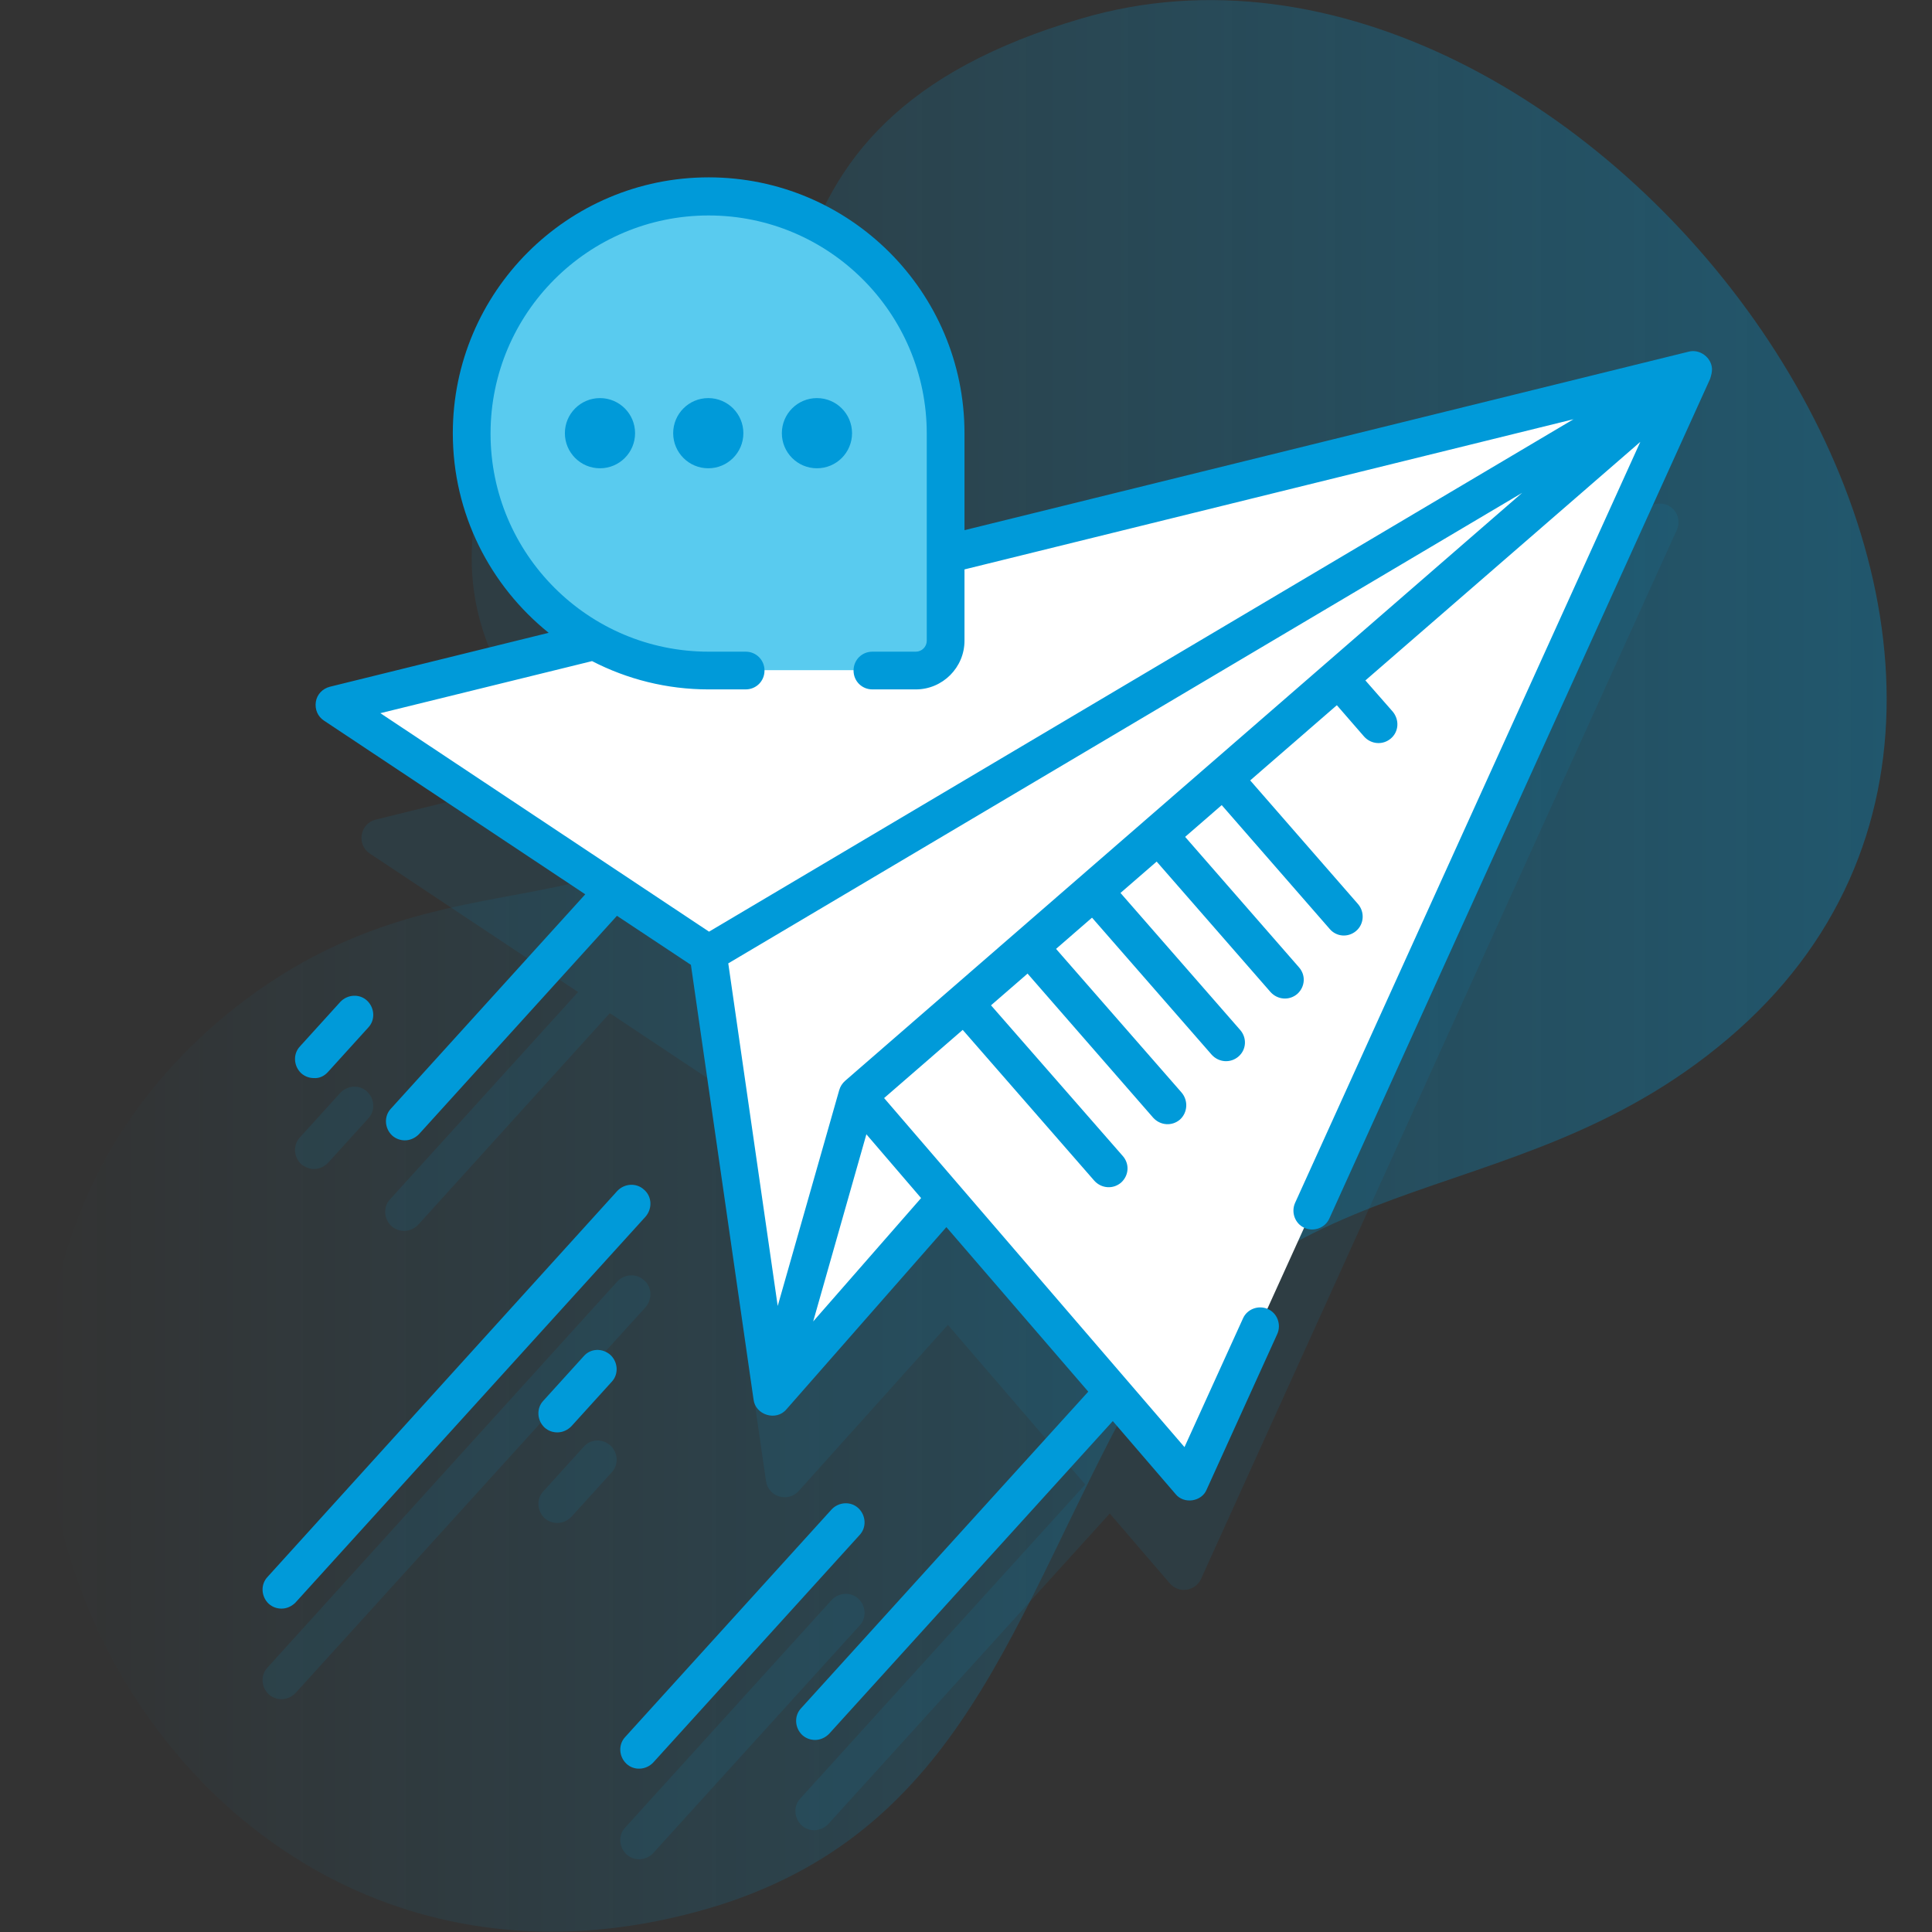
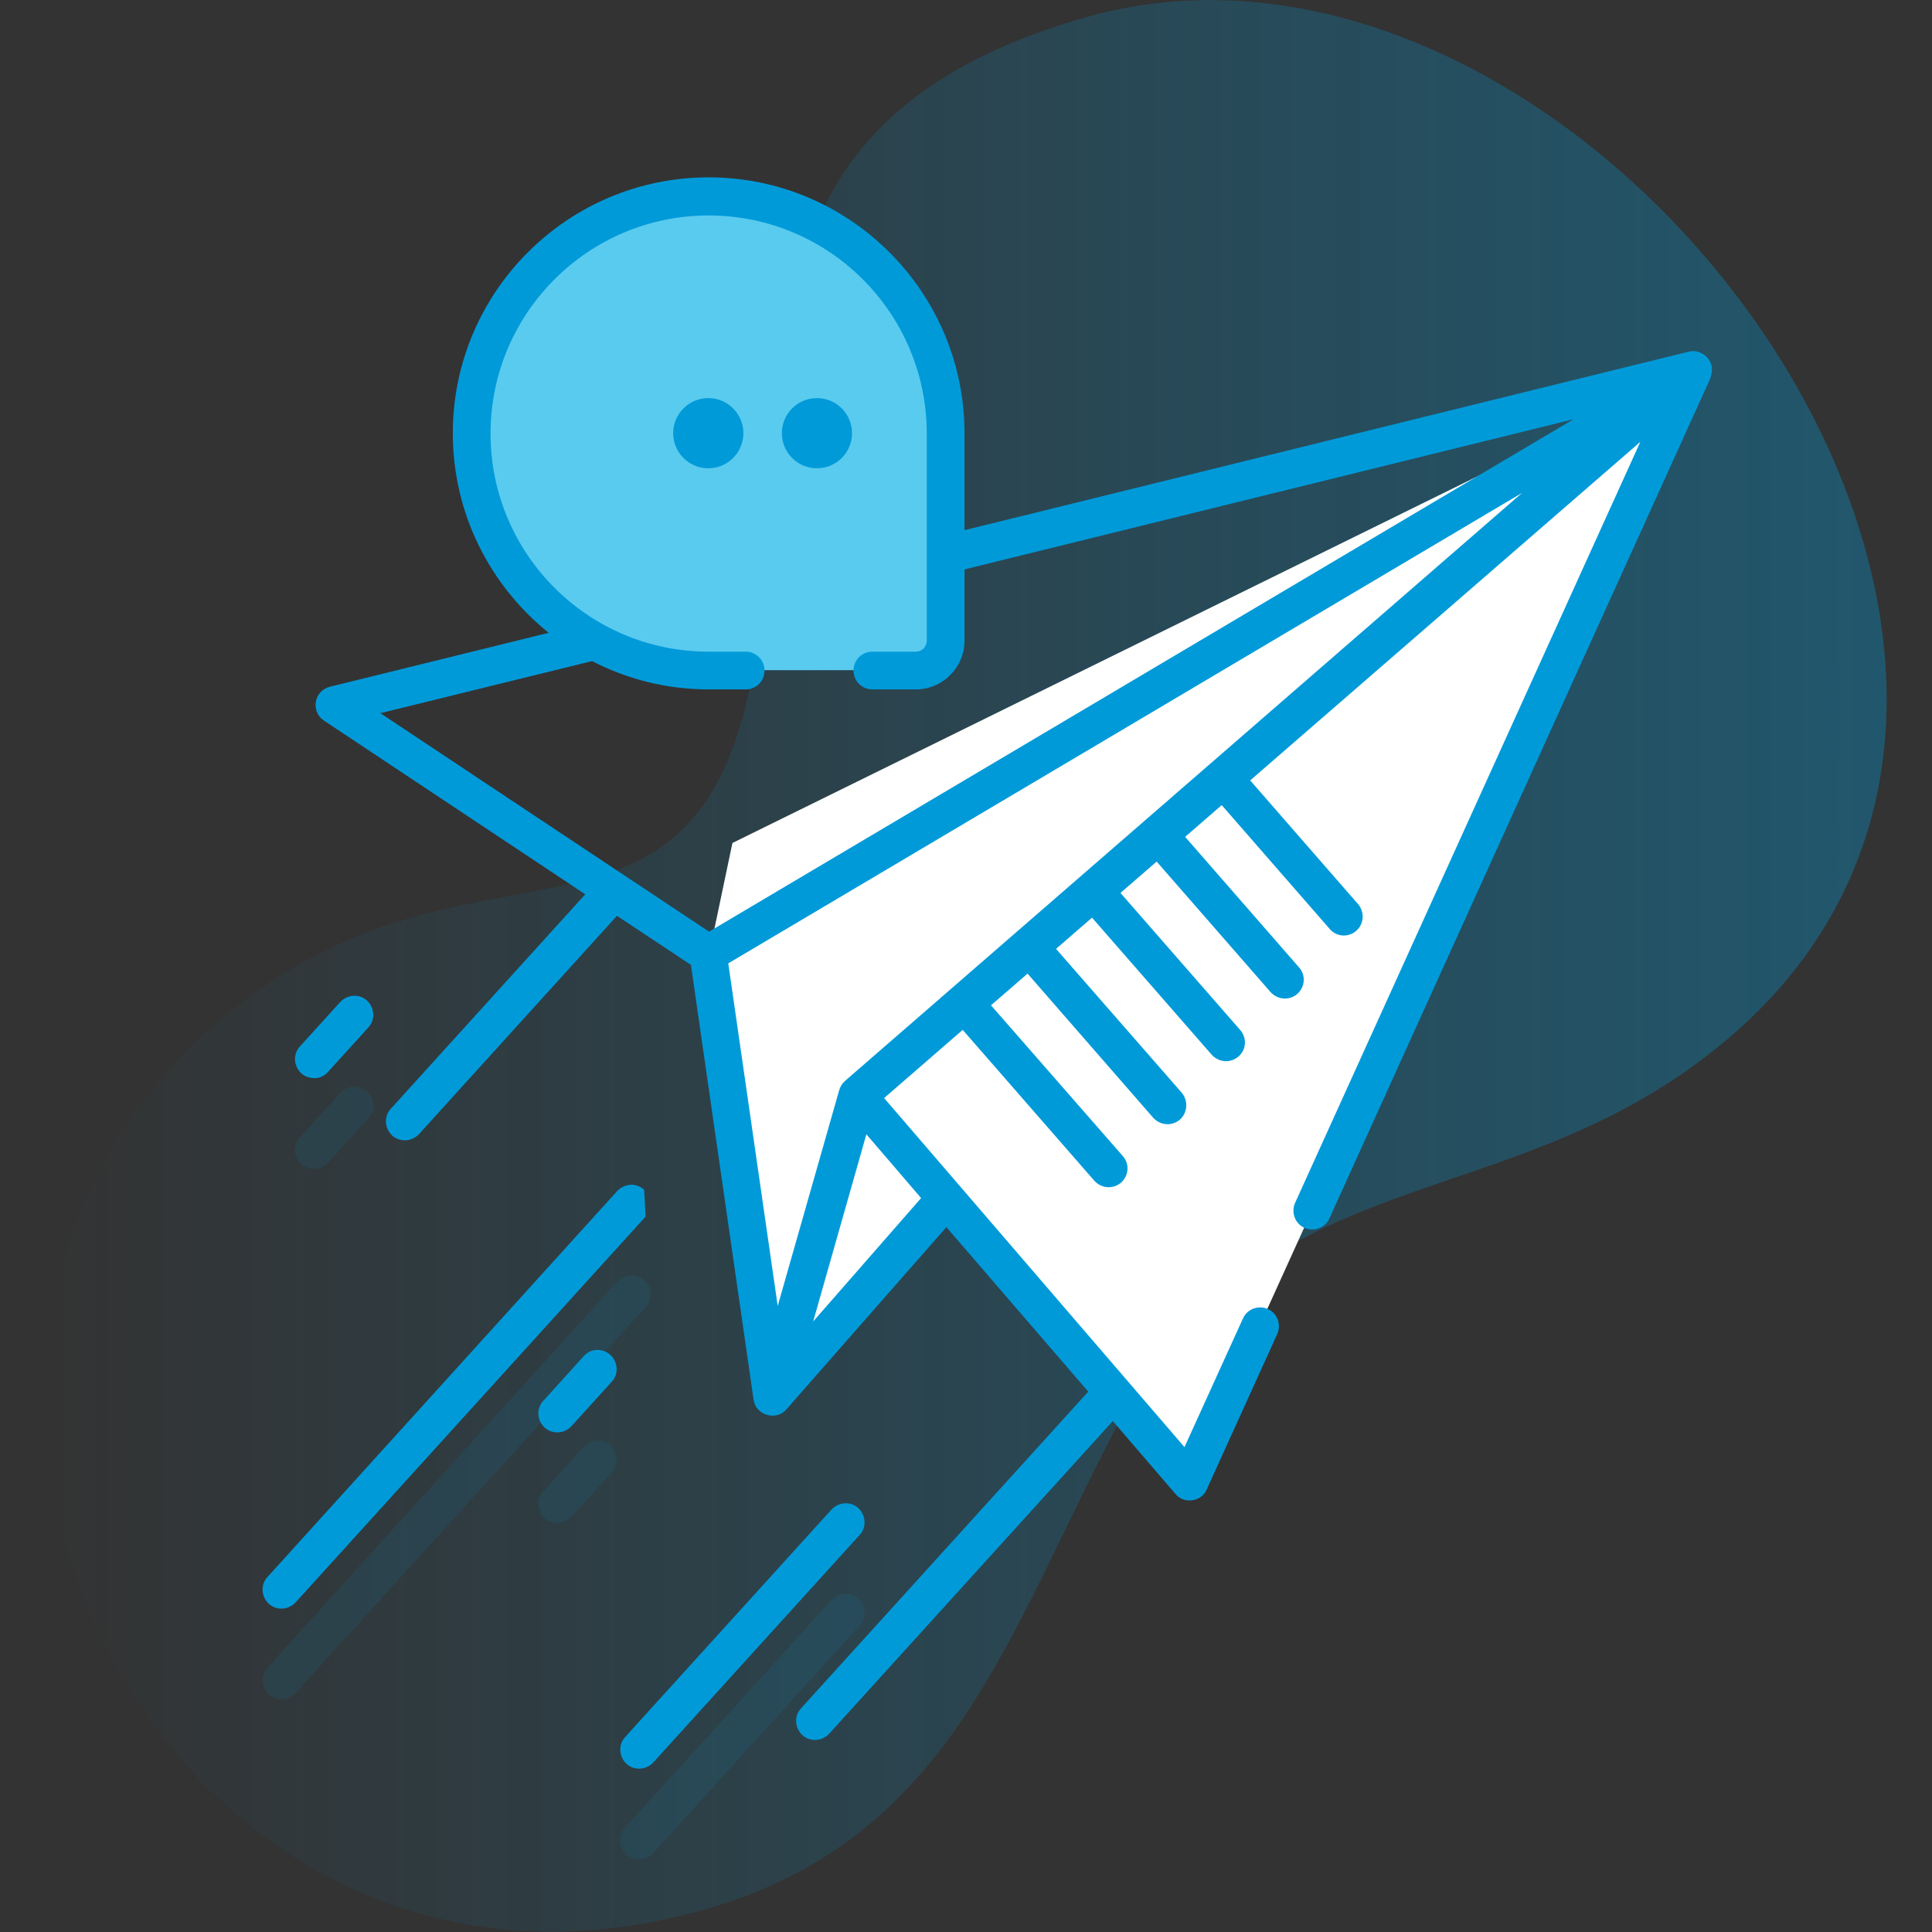
<svg xmlns="http://www.w3.org/2000/svg" version="1.1" id="Capa_1" x="0px" y="0px" viewBox="0 0 512 512" style="enable-background:new 0 0 512 512;" xml:space="preserve">
  <rect x="0" y="0" width="512" height="512" fill="#333333" stroke="none" />
  <style type="text/css">
	.st0{fill:url(#SVGID_1_);}
	.st1{opacity:0.1;fill:#009AD9;enable-background:new    ;}
	.st2{fill:#FFFFFF;}
	.st3{fill:#009AD9;}
	.st4{fill:#59CBEF;}
	.st5{display:none;}
	.st6{display:inline;fill:#6583FE;}
</style>
  <g>
    <g>
      <g>
        <linearGradient id="SVGID_1_" gradientUnits="userSpaceOnUse" x1="12.005" y1="893.971" x2="499.985" y2="893.971" gradientTransform="matrix(1 0 0 1 0 -638)">
          <stop offset="0" style="stop-color:#009AD9;stop-opacity:0" />
          <stop offset="1" style="stop-color:#009AD9;stop-opacity:0.35" />
        </linearGradient>
        <path class="st0" d="M286.6,4.9c-94.4,27.7-75.4,93.6-86,166.5c-13.2,91.1-70.1,44.4-135.5,93.5C-48,349.9,34.2,537.5,174.6,509     c74.6-15.1,89.8-70.1,120.2-128.8c39.3-76,104.6-55.3,163.1-104.9C576.5,174.8,420.4-34.5,286.6,4.9L286.6,4.9z" />
      </g>
      <g>
        <g>
          <path class="st1" d="M227.5,423.7c-2-1.9-5.2-1.7-7.1,0.3l-54.7,60.3c-1.9,2-1.7,5.2,0.3,7.1s5.2,1.7,7.1-0.3l54.7-60.3      C229.7,428.8,229.5,425.6,227.5,423.7z" />
          <path class="st1" d="M170.7,339.3c-2-1.9-5.2-1.7-7.1,0.3L70.9,441.9c-1.9,2-1.7,5.2,0.3,7.1c1,0.9,2.2,1.3,3.4,1.3      c1.4,0,2.7-0.6,3.7-1.6l92.8-102.3C172.9,344.3,172.8,341.1,170.7,339.3L170.7,339.3z" />
          <path class="st1" d="M154.7,383.4L144,395.2c-1.9,2-1.7,5.2,0.3,7.1c1,0.9,2.2,1.3,3.4,1.3c1.4,0,2.7-0.6,3.7-1.6l10.7-11.8      c1.9-2,1.7-5.2-0.3-7.1C159.7,381.2,156.5,381.3,154.7,383.4z" />
          <path class="st1" d="M83.2,309.8c1.4,0,2.7-0.6,3.7-1.6l10.7-11.8c1.9-2,1.7-5.2-0.3-7.1s-5.2-1.7-7.1,0.3l-10.7,11.8      c-1.9,2-1.7,5.2,0.3,7.1C80.8,309.3,82,309.8,83.2,309.8L83.2,309.8z" />
-           <path class="st1" d="M438.7,133.6L250.6,180v-31.2c0-34.5-27.5-63.3-62-63.7c-35.1-0.5-63.6,27.8-63.6,62.8      c0,23.7,13.1,44.4,32.5,55l-57.9,14.3c-4.2,1-5.2,6.6-1.6,9l55.2,36.7l-49.8,54.9c-1.9,2-1.7,5.2,0.3,7.1c1,0.9,2.2,1.3,3.4,1.3      c1.4,0,2.7-0.6,3.7-1.6l50.8-56.1l26,17.3l0.2-0.1l-0.2,0.8l15.4,106c0.6,4.2,5.8,5.8,8.7,2.6l39.5-44l36.4,42.3l-75.5,83.2      c-1.9,2-1.7,5.2,0.3,7.1s5.2,1.7,7.1-0.3l74.6-82.3l15.9,18.5c2.4,2.8,6.8,2.1,8.3-1.2l126-277.8      C446.2,136.7,442.7,132.6,438.7,133.6L438.7,133.6z" />
        </g>
        <g>
          <g>
            <path class="st2" d="M448.7,98.1L194.1,223.4l-6.3,30l16.8,116.7L448.7,98.1z" />
            <path class="st2" d="M227.2,290.3l-22.7,79.9l46.7-52L227.2,290.3z" />
            <path class="st2" d="M448.7,98.1L315.2,392.4l-88-102.2L448.7,98.1z" />
          </g>
          <g>
            <path class="st3" d="M297.1,313.4c-2.1,1.8-5.2,1.6-7.1-0.5L251.7,269l7.5-6.5l38.3,43.8C299.4,308.4,299.2,311.5,297.1,313.4z       " />
          </g>
          <g>
            <path class="st3" d="M312.7,296.7c-2.1,1.8-5.2,1.6-7.1-0.5l-36.7-42.1l7.5-6.6l36.7,42C315,291.7,314.7,294.9,312.7,296.7       L312.7,296.7z" />
          </g>
          <g>
            <path class="st3" d="M328.2,280c-2.1,1.8-5.2,1.6-7.1-0.5L286,239.3l7.5-6.6l35.2,40.3C330.5,275.1,330.3,278.2,328.2,280z" />
          </g>
          <g>
            <path class="st3" d="M343.8,263.4c-2.1,1.8-5.2,1.6-7.1-0.5l-33.6-38.5l7.5-6.6l33.6,38.5C346.1,258.4,345.9,261.5,343.8,263.4       L343.8,263.4z" />
          </g>
          <g>
            <path class="st3" d="M359.4,246.7c-2.1,1.8-5.2,1.6-7-0.5l-32-36.7l7.5-6.6l32,36.7C361.7,241.7,361.5,244.9,359.4,246.7       L359.4,246.7z" />
          </g>
          <g>
-             <path class="st3" d="M368.6,195.7c-2.1,1.8-5.2,1.6-7.1-0.5L350.9,183l7.5-6.6l10.7,12.2C370.9,190.8,370.7,193.9,368.6,195.7       L368.6,195.7z" />
-           </g>
-           <path class="st2" d="M187.7,252.8l261-154.7L88.6,186.9L187.7,252.8z" />
+             </g>
        </g>
        <g>
          <g>
            <g>
              <path class="st4" d="M242.7,177.6h-54.9c-34.7,0-62.8-28.1-62.8-62.8S153.1,52,187.8,52s62.8,28.1,62.8,62.8v54.9        C250.6,174.1,247,177.6,242.7,177.6L242.7,177.6z" />
            </g>
          </g>
          <g>
            <circle class="st3" cx="216.5" cy="114.8" r="9.3" />
            <circle class="st3" cx="187.7" cy="114.8" r="9.3" />
-             <circle class="st3" cx="159" cy="114.8" r="9.3" />
          </g>
        </g>
        <g class="st5">
          <path class="st6" d="M303.1,89.5c-2.8,0-5-2.2-5-5c0-3.3-2.7-6-6-6c-2.8,0-5-2.2-5-5s2.2-5,5-5c3.3,0,6-2.7,6-6c0-2.8,2.2-5,5-5      s5,2.2,5,5c0,3.3,2.7,6,6,6c2.8,0,5,2.2,5,5s-2.2,5-5,5c-3.3,0-6,2.7-6,6C308.1,87.2,305.9,89.5,303.1,89.5z" />
          <path class="st6" d="M403.2,371.7c-2.8,0-5-2.2-5-5c0-3.3-2.7-6-6-6c-2.8,0-5-2.2-5-5s2.2-5,5-5c3.3,0,6-2.7,6-6      c0-2.8,2.2-5,5-5s5,2.2,5,5c0,3.3,2.7,6,6,6c2.8,0,5,2.2,5,5s-2.2,5-5,5c-3.3,0-6,2.7-6,6C408.2,369.4,406,371.7,403.2,371.7z" />
          <path class="st6" d="M374.9,408.4c-2.8,0-5-2.2-5-5c0-3.3-2.7-6-6-6c-2.8,0-5-2.2-5-5s2.2-5,5-5c3.3,0,6-2.7,6-6      c0-2.8,2.2-5,5-5s5,2.2,5,5c0,3.3,2.7,6,6,6c2.8,0,5,2.2,5,5s-2.2,5-5,5c-3.3,0-6,2.7-6,6C379.9,406.2,377.7,408.4,374.9,408.4z      " />
          <path class="st6" d="M74.6,350.7c-1.3,0-2.6-0.5-3.5-1.5l-11.3-11.3c-0.9-0.9-1.5-2.2-1.5-3.5s0.5-2.6,1.5-3.5l11.3-11.3      c2-2,5.1-2,7.1,0l11.3,11.3c0.9,0.9,1.5,2.2,1.5,3.5s-0.5,2.6-1.5,3.5l-11.3,11.3C77.2,350.2,75.9,350.7,74.6,350.7z       M70.4,334.4l4.2,4.2l4.2-4.2l-4.2-4.2L70.4,334.4z" />
          <path class="st6" d="M243.9,54.8c-1.3,0-2.6-0.5-3.5-1.5L229.1,42c-0.9-0.9-1.5-2.2-1.5-3.5s0.5-2.6,1.5-3.5l11.3-11.3      c0.9-0.9,2.2-1.5,3.5-1.5s2.6,0.5,3.5,1.5L258.7,35c0.9,0.9,1.5,2.2,1.5,3.5s-0.5,2.6-1.5,3.5l-11.3,11.3      C246.5,54.3,245.2,54.8,243.9,54.8z M239.7,38.5l4.2,4.2l4.2-4.2l-4.2-4.2L239.7,38.5z" />
        </g>
      </g>
    </g>
    <g>
      <path class="st3" d="M453.7,97.8c-0.1-3-3.2-5.4-6.2-4.6l-191.9,47.3v-25.7c0-37.4-30.4-67.8-67.8-67.8S120,77.4,120,114.8    c0,21.4,9.9,40.4,25.4,52.9l-58,14.3c-1.9,0.5-3.4,2-3.7,4s0.5,3.9,2.2,5l69.2,46l-51.5,56.8c-1.9,2-1.7,5.2,0.3,7.1    c1,0.9,2.2,1.3,3.4,1.3c1.4,0,2.7-0.6,3.7-1.6l52.5-57.9l19.6,13l16.6,115.2c0.5,4.1,6,5.8,8.7,2.6l42.4-48.3l37.6,43.6    l-76.1,83.9c-1.9,2-1.7,5.2,0.3,7.1c1,0.9,2.2,1.3,3.4,1.3c1.4,0,2.7-0.6,3.7-1.6l75.2-82.9l16.6,19.3c2.2,2.8,7,2.1,8.3-1.2    l18.7-41.2c1.1-2.5,0-5.5-2.5-6.6s-5.5,0-6.6,2.5l-15.5,34.1L234.3,291l200.4-173.9l-91.5,201.7c-1.1,2.5,0,5.5,2.5,6.6    s5.5,0,6.6-2.5l100.9-222.5C453.5,99.4,453.7,98.7,453.7,97.8L453.7,97.8z M156.9,175.2c9.3,4.8,19.8,7.5,30.9,7.5h9.8    c2.8,0,5-2.2,5-5s-2.2-5-5-5h-9.8c-31.9,0-57.8-25.9-57.8-57.8s25.9-57.8,57.8-57.8s57.8,25.9,57.8,57.8v54.9    c0,1.6-1.3,2.9-2.9,2.9h-11.5c-2.8,0-5,2.2-5,5s2.2,5,5,5h11.5c7.1,0,12.9-5.8,12.9-12.9v-18.9L417,111.1L187.9,246.9L100.8,189    L156.9,175.2z M244.1,317.5l-28.6,32.7l14.1-49.6L244.1,317.5z M224,286.4c-0.8,0.7-1.3,1.5-1.6,2.5l-16.3,57.2L193,255.3    l210.4-124.7L224,286.4z" />
      <path class="st3" d="M227.5,399.7c-2-1.9-5.2-1.7-7.1,0.3l-54.7,60.3c-1.9,2-1.7,5.2,0.3,7.1s5.2,1.7,7.1-0.3l54.7-60.3    C229.7,404.8,229.5,401.6,227.5,399.7z" />
-       <path class="st3" d="M170.7,315.3c-2-1.9-5.2-1.7-7.1,0.3L70.9,417.9c-1.9,2-1.7,5.2,0.3,7.1c1,0.9,2.2,1.3,3.4,1.3    c1.4,0,2.7-0.6,3.7-1.6l92.8-102.3C172.9,320.3,172.8,317.1,170.7,315.3L170.7,315.3z" />
+       <path class="st3" d="M170.7,315.3c-2-1.9-5.2-1.7-7.1,0.3L70.9,417.9c-1.9,2-1.7,5.2,0.3,7.1c1,0.9,2.2,1.3,3.4,1.3    c1.4,0,2.7-0.6,3.7-1.6l92.8-102.3L170.7,315.3z" />
      <path class="st3" d="M154.7,359.4L144,371.2c-1.9,2-1.7,5.2,0.3,7.1c1,0.9,2.2,1.3,3.4,1.3c1.4,0,2.7-0.6,3.7-1.6l10.7-11.8    c1.9-2,1.7-5.2-0.3-7.1C159.7,357.2,156.5,357.3,154.7,359.4z" />
      <path class="st3" d="M86.9,284.1l10.7-11.8c1.9-2,1.7-5.2-0.3-7.1s-5.2-1.7-7.1,0.3l-10.7,11.8c-1.9,2-1.7,5.2,0.3,7.1    c1,0.9,2.2,1.3,3.4,1.3C84.6,285.8,85.9,285.2,86.9,284.1L86.9,284.1z" />
    </g>
  </g>
</svg>